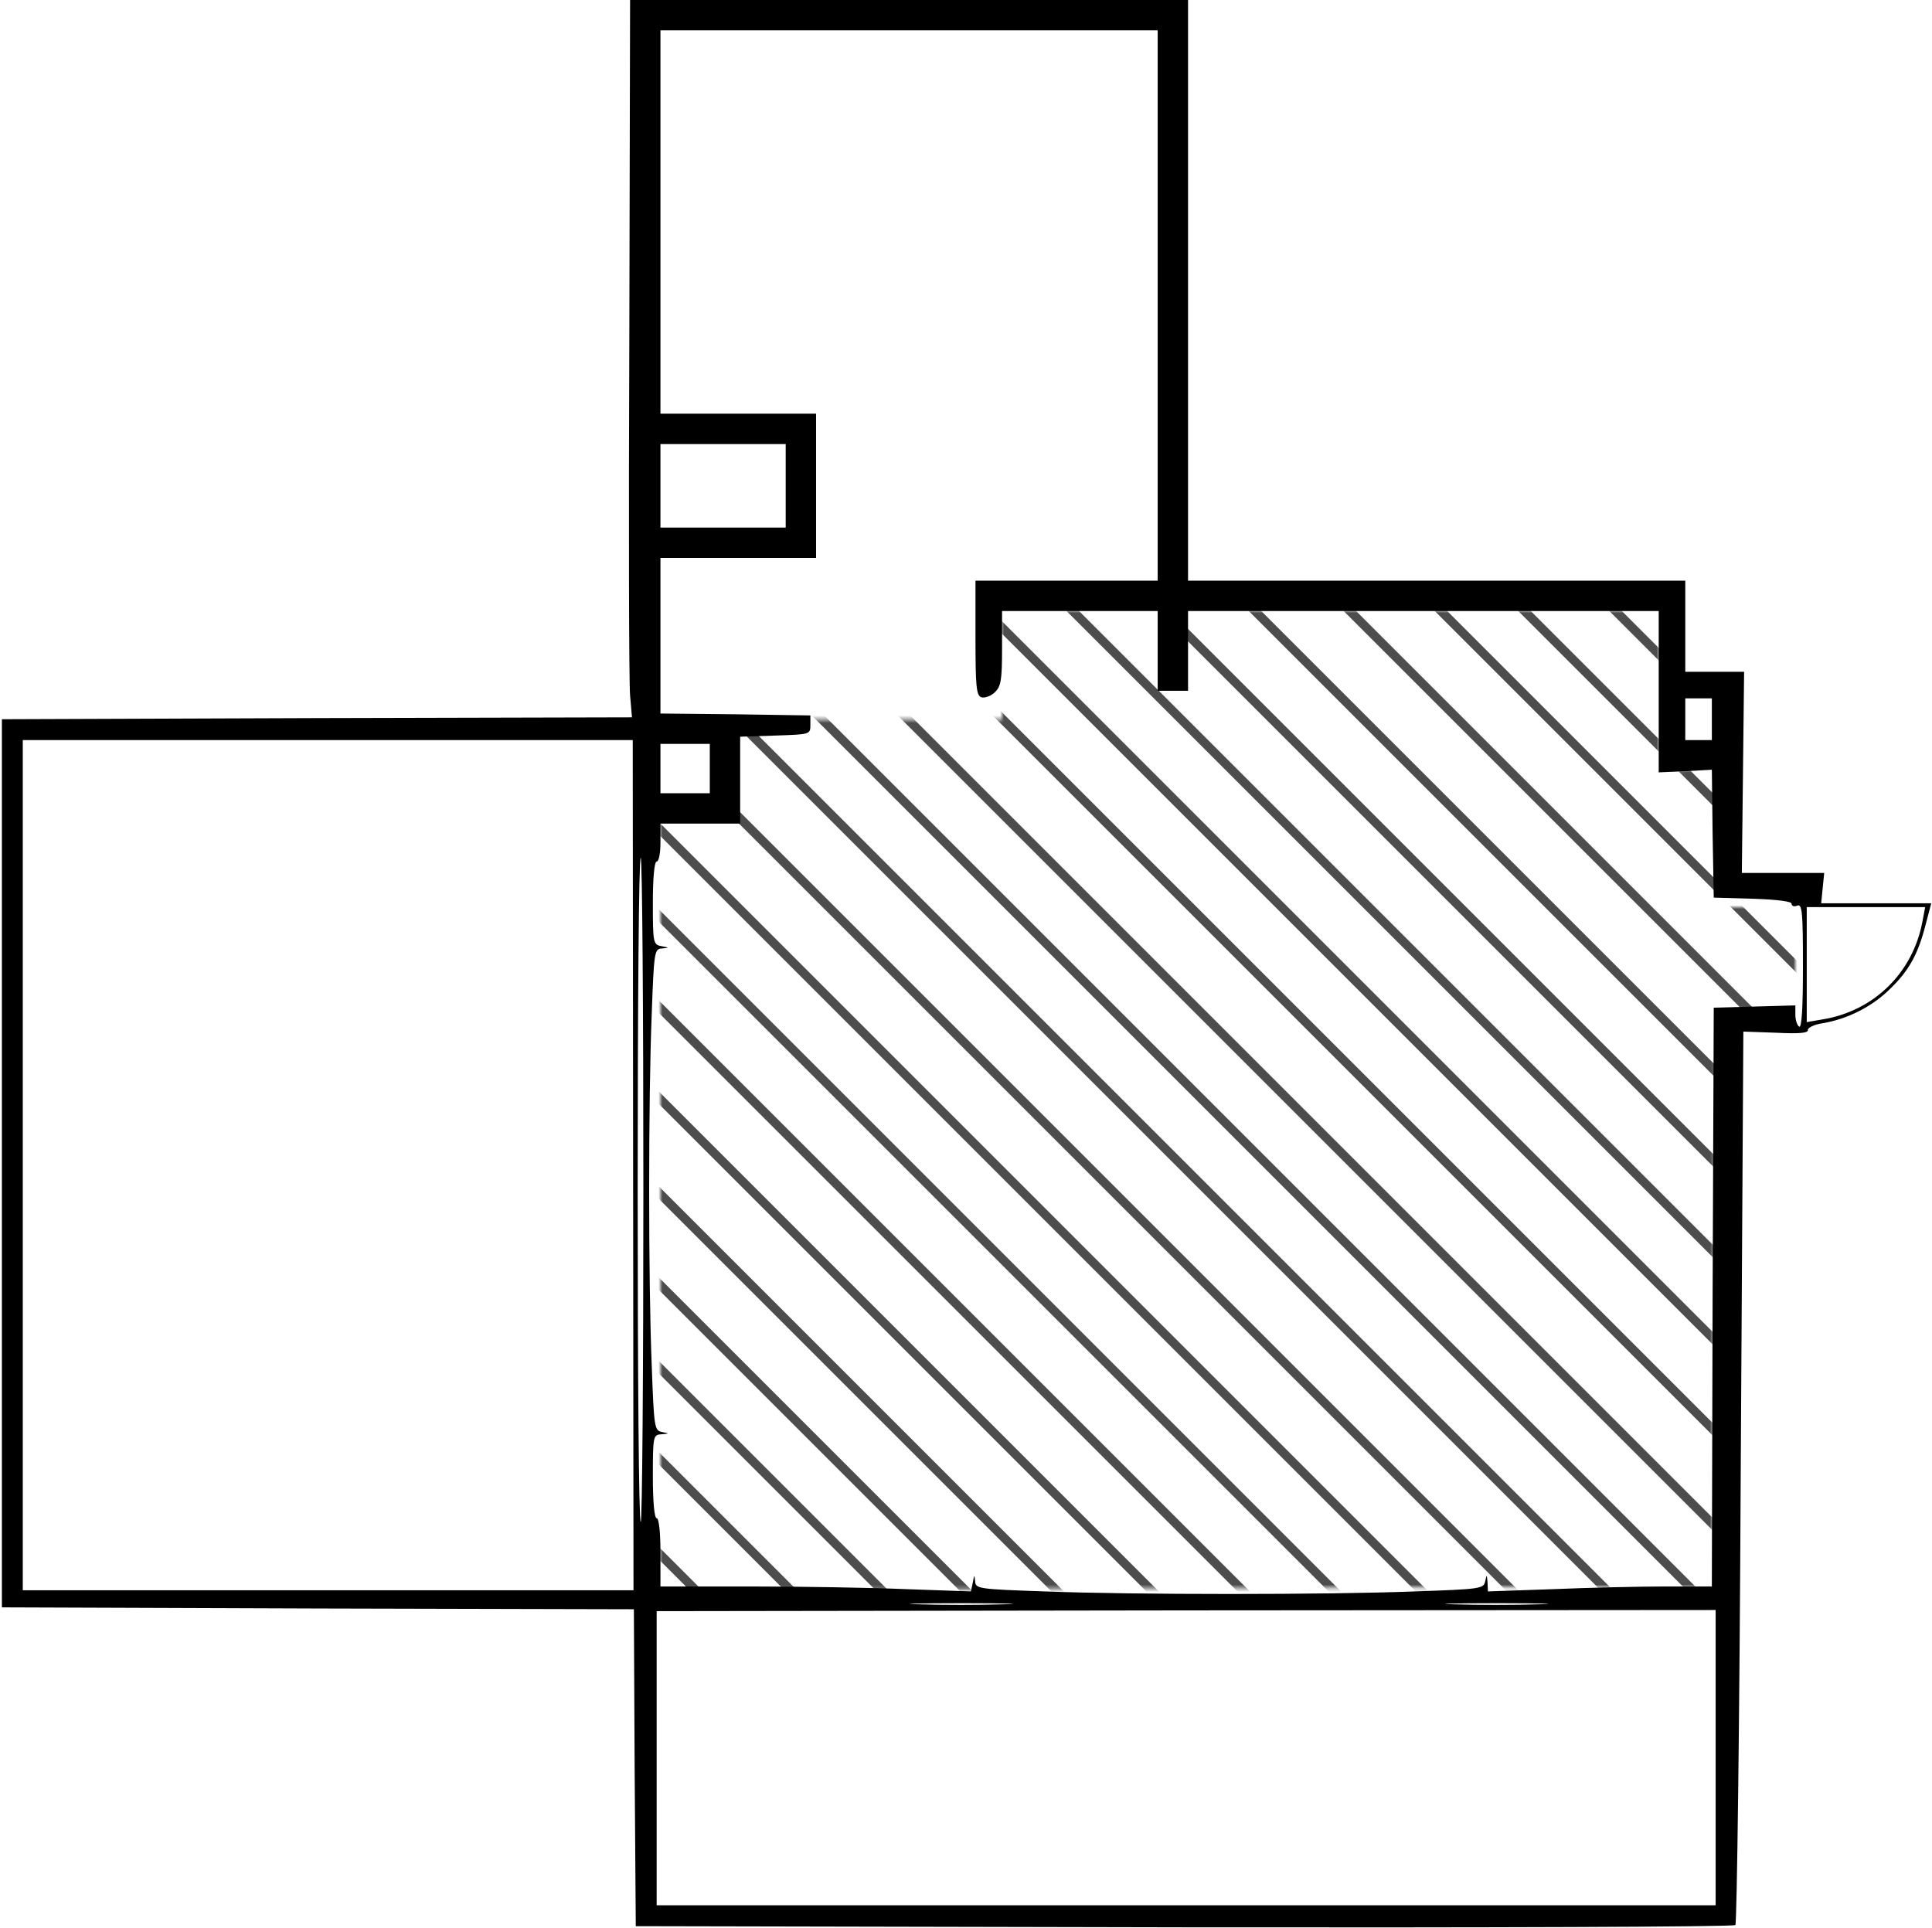
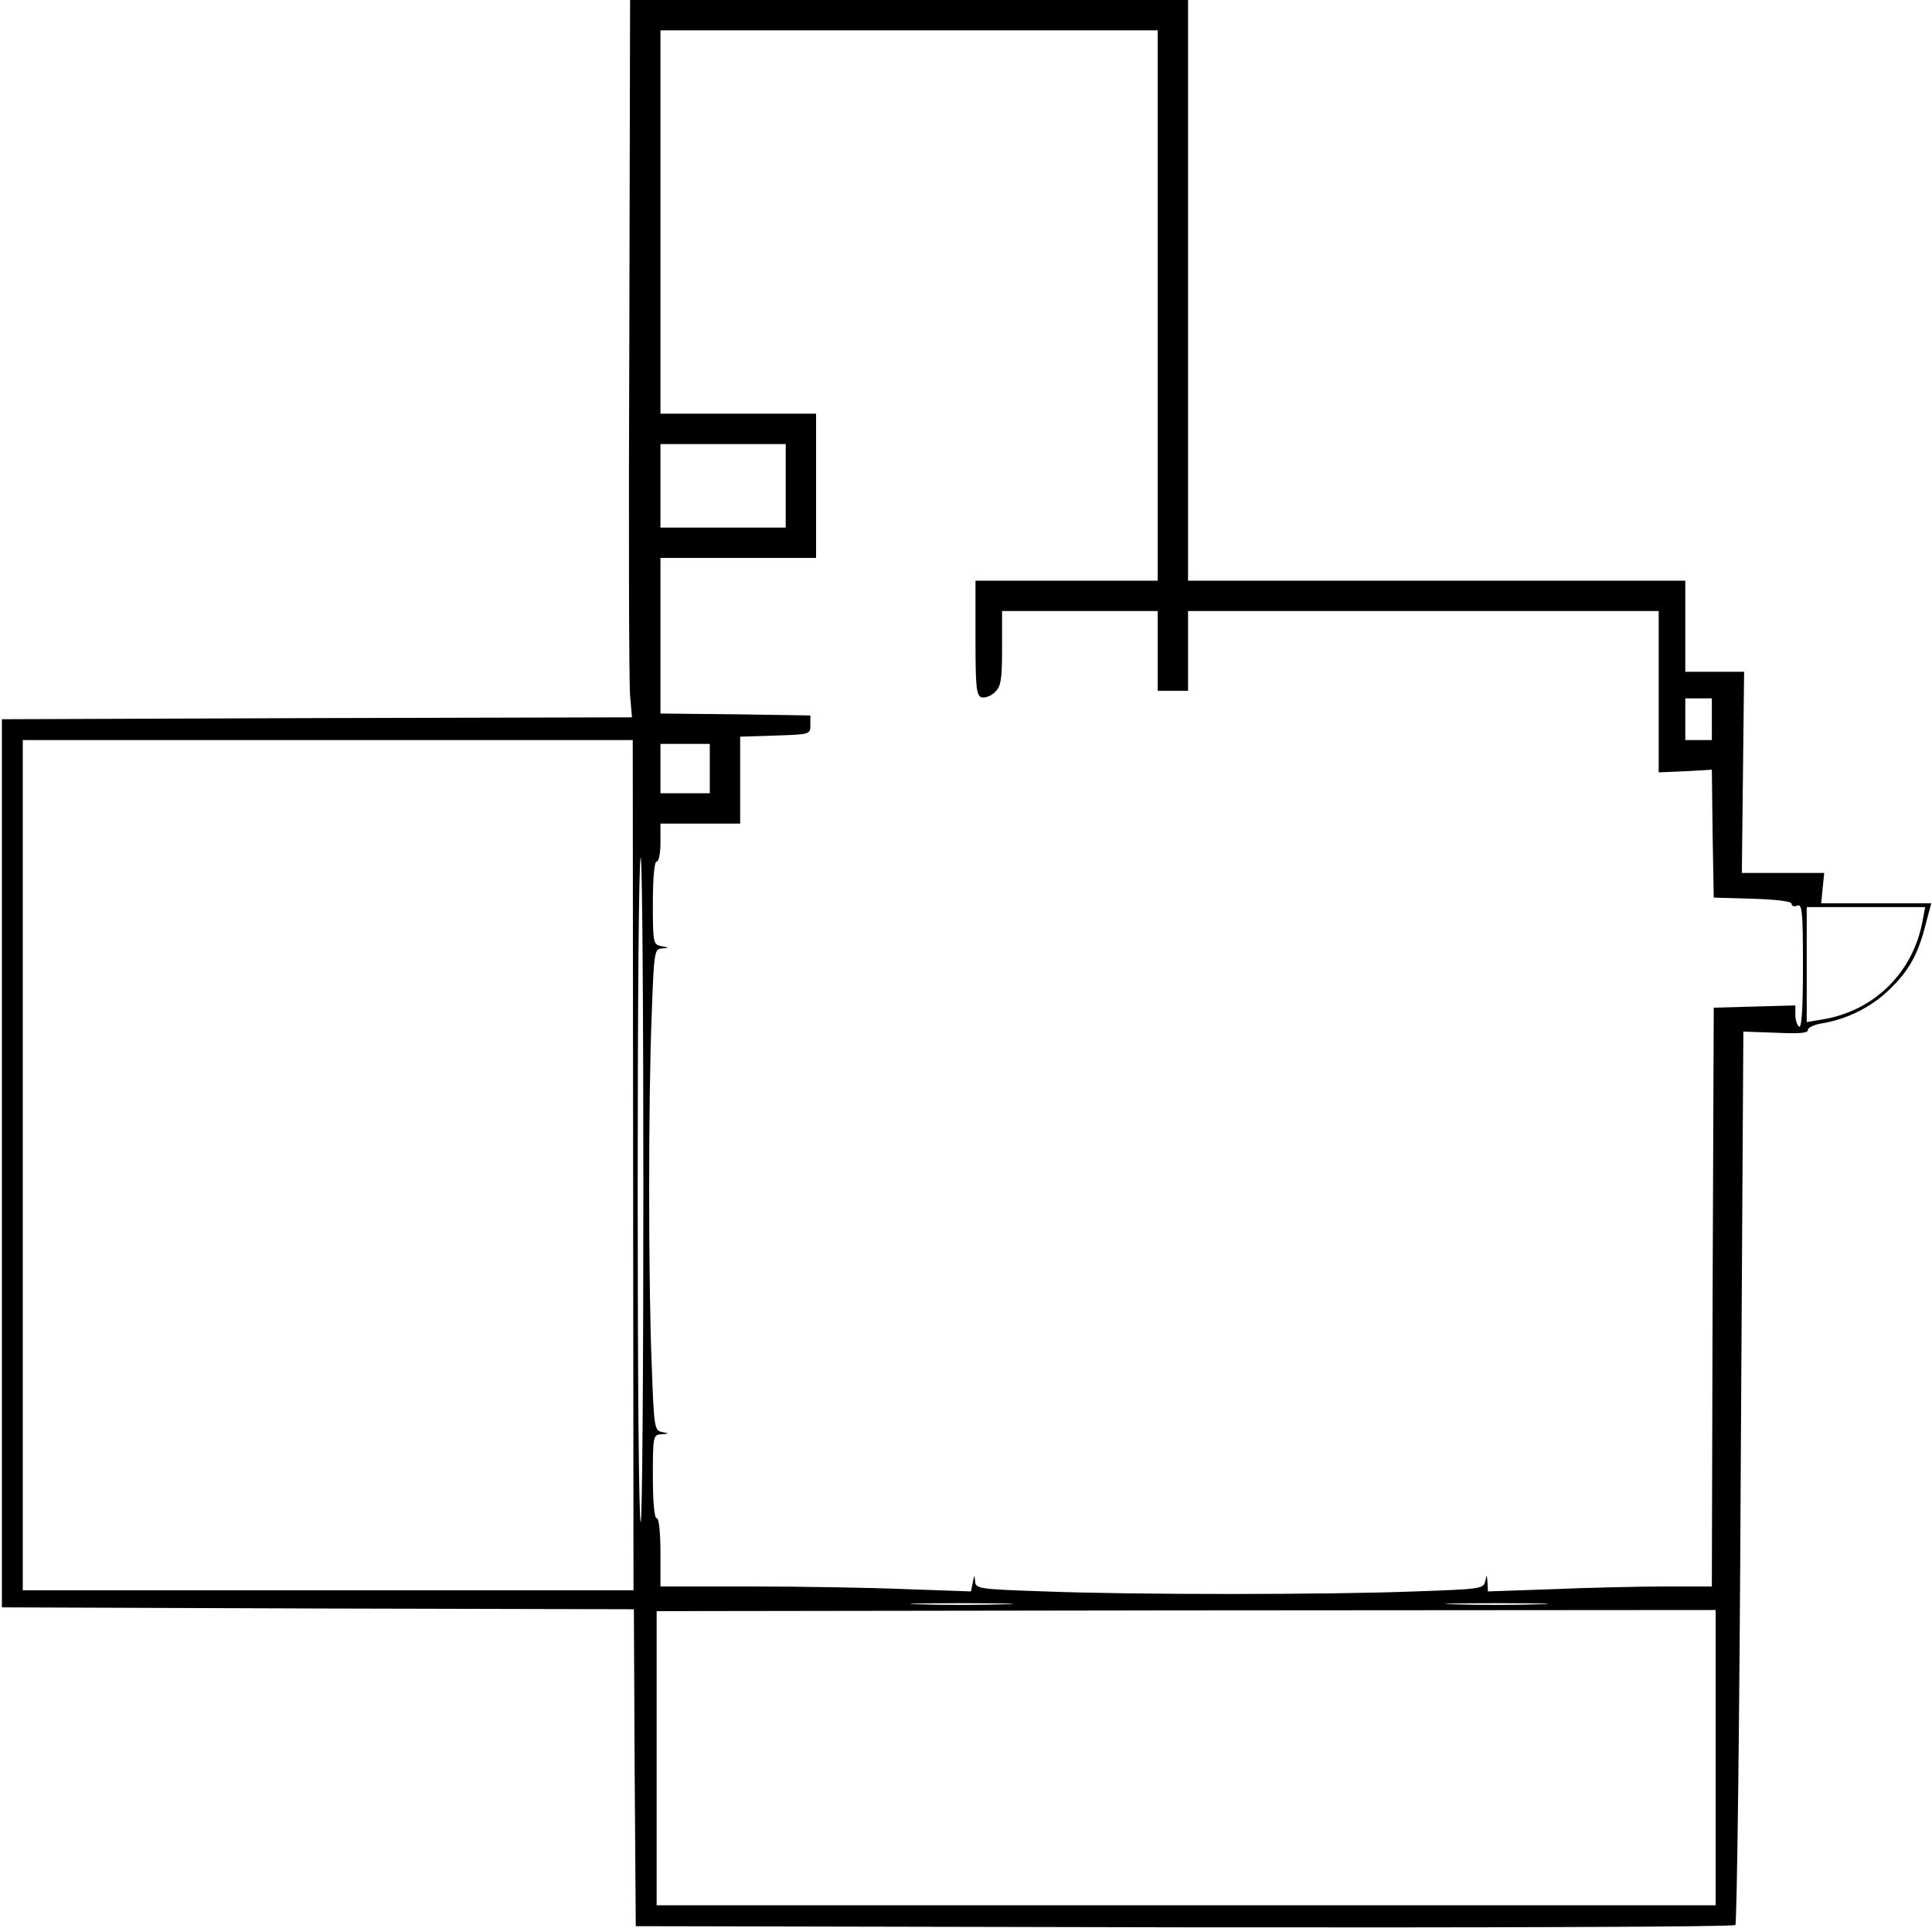
<svg xmlns="http://www.w3.org/2000/svg" xmlns:xlink="http://www.w3.org/1999/xlink" width="509px" height="508px" viewBox="0 0 509 508" version="1.1">
  <title>341_kitamura</title>
  <desc>Created with Sketch.</desc>
  <defs>
-     <polygon id="path-1" points="0 56 0 258 277 257 278 108.3 299 106.4 299 78 278 78 278 41.5 263 42.5 263 0 90 0 90 28.5 16.5 28.5 16.5 52.987" />
-   </defs>
+     </defs>
  <g id="Page-6" stroke="none" stroke-width="1" fill="none" fill-rule="evenodd">
    <g id="341_kitamura">
      <g id="adobestock" transform="translate(174, 161)">
        <mask id="mask-2" fill="white">
          <use xlink:href="#path-1" />
        </mask>
        <g id="Mask" />
        <g mask="url(#mask-2)" fill="#4D4D4D" fill-rule="nonzero" id="Path">
          <g transform="translate(-39, -53)">
            <polygon points="358 0 356 0 358 2" />
            <polygon points="357 22.636 334.364 0 331 0 357 26" />
            <polygon points="357 45.724 311.276 0 308 0 357 49" />
            <polygon points="358 70.665 287.335 0 284 0 358 74" />
            <polygon points="358 93.703 264.295 0 261 0 358 97" />
            <polygon points="357 117.698 239.299 0 236 0 357 121" />
            <polygon points="357 141.698 215.305 0 212 0 357 145" />
            <polygon points="358 164.713 193.287 0 190 0 358 168" />
            <polygon points="358 188.709 169.291 0 166 0 358 192" />
            <polygon points="357 212.706 144.294 0 141 0 357 216" />
            <polygon points="357 236.703 120.294 0 117 0 357 240" />
            <polygon points="357 260.703 96.299 0 93 0 357 264" />
            <polygon points="358 284.702 73.301 0 70 0 358 288" />
            <polygon points="358 308.698 49.302 0 46 0 358 312" />
            <polygon points="357 332.697 24.303 0 21 0 357 336" />
            <polygon points="357 357 357 355.355 1.645 0 0 0 0 1.645 355.355 357" />
            <polygon points="0 24.303 332.697 357 336 357 0 21" />
            <polygon points="0 49.302 308.698 358 312 358 0 46" />
            <polygon points="0 73.301 284.699 358 288 358 0 70" />
            <polygon points="0 96.299 260.703 357 264 357 0 93" />
            <polygon points="0 120.294 236.706 357 240 357 0 117" />
            <polygon points="0 144.292 212.706 357 216 357 0 141" />
            <polygon points="0 169.291 188.709 358 192 358 0 166" />
            <polygon points="0 193.287 164.713 358 168 358 0 190" />
            <polygon points="0 215.305 141.695 357 145 357 0 212" />
            <polygon points="0 239.299 117.698 357 121 357 0 236" />
            <polygon points="0 264.295 93.703 358 97 358 0 261" />
            <polygon points="0 287.335 70.665 358 74 358 0 284" />
            <polygon points="0 311.276 45.724 357 49 357 0 308" />
            <polygon points="0 334.364 22.636 357 26 357 0 331" />
            <polygon points="0 358 2 358 0 356" />
          </g>
        </g>
      </g>
      <g fill="#000000" fill-rule="nonzero" id="Group">
        <g transform="translate(254.65, 253.95) scale(-1, 1) rotate(-180) translate(-254.65, -253.95) translate(0.5, -0)">
          <path d="M165.3,419.2 C165.1,370.3 165.2,327.8 165.5,324.7 L166,318.9 L83,318.7 L0,318.4 L0,201.4 L0,84.4 L83.2,84.1 L166.5,83.9 L166.7,42.1 L167,0.4 L311.4,0.1 C390.9,1.38777878e-17 456.2,0.2 456.7,0.7 C457.1,1.1 457.8,54.2 458.1,118.8 L458.8,236.1 L467.4,235.8 C473.4,235.5 475.9,235.7 475.8,236.5 C475.7,237.1 477.5,238 479.7,238.3 C486.2,239.4 492.6,242.6 497.3,247.2 C502.4,252.1 504.8,256.4 506.8,264.2 L508.3,269.9 L493.8,269.9 L479.3,269.9 L479.7,273.9 L480.1,277.9 L469.2,277.9 L458.4,277.9 L458.7,304.4 L459,330.9 L451.3,330.9 L443.5,330.9 L443.5,342.9 L443.5,354.9 L378,354.9 L312.5,354.9 L312.5,431.4 L312.5,507.9 L239,507.9 L165.5,507.9 L165.3,419.2 Z M304.5,427.4 L304.5,354.9 L280.5,354.9 L256.5,354.9 L256.5,339.9 C256.5,327.3 256.7,324.7 258,324.2 C258.9,323.9 260.5,324.5 261.5,325.4 C263.2,327 263.5,328.5 263.5,337.1 L263.5,346.9 L284,346.9 L304.5,346.9 L304.5,336.4 L304.5,325.9 L308.5,325.9 L312.5,325.9 L312.5,336.4 L312.5,346.9 L374.5,346.9 L436.5,346.9 L436.5,325.7 L436.5,304.4 L443.5,304.7 L450.5,305.1 L450.7,288.2 L451,271.4 L461.3,271.1 C467.7,270.9 471.5,270.4 471.5,269.8 C471.5,269.2 472.2,268.9 473,269.3 C474.3,269.8 474.5,267.6 474.5,253.3 C474.5,242.5 474.2,237 473.5,237.4 C473,237.7 472.5,239.1 472.5,240.5 L472.5,243 L461.8,242.7 L451,242.4 L450.7,166.2 L450.5,89.9 L438.2,89.9 C431.5,89.9 418.2,89.6 408.8,89.2 L391.5,88.6 L391.4,91 C391.2,93.1 391.2,93.2 390.8,91.3 C390.4,89.3 389.6,89.2 372.3,88.6 C349,87.7 298,87.7 274.7,88.6 C257.2,89.2 256.5,89.3 256.4,91.3 C256.2,93.1 256.2,93.1 255.8,91 L255.3,88.6 L238.2,89.2 C228.7,89.6 210.3,89.9 197.3,89.9 L173.5,89.9 L173.5,98.9 C173.5,104.2 173.1,107.9 172.5,107.9 C171.9,107.9 171.5,112.2 171.5,118.9 C171.5,129.6 171.6,129.9 173.8,130 C175.9,130.2 175.9,130.2 173.9,130.6 C171.9,131 171.8,131.8 171.2,148.2 C170.3,170.3 170.3,218.5 171.2,240.7 C171.8,257.2 171.9,257.9 173.9,258 C175.9,258.2 175.9,258.2 173.8,258.6 C171.6,259 171.5,259.4 171.5,270 C171.5,276.6 171.9,280.9 172.5,280.9 C173.1,280.9 173.5,283.2 173.5,285.9 L173.5,290.9 L184,290.9 L194.5,290.9 L194.5,302.4 L194.5,313.8 L203.8,314.1 C212.9,314.4 213,314.4 213,316.9 L213,319.4 L193.3,319.7 L173.5,319.9 L173.5,340.4 L173.5,360.9 L194,360.9 L214.5,360.9 L214.5,379.9 L214.5,398.9 L194,398.9 L173.5,398.9 L173.5,449.4 L173.5,499.9 L239,499.9 L304.5,499.9 L304.5,427.4 Z M206.5,379.9 L206.5,368.9 L190,368.9 L173.5,368.9 L173.5,379.9 L173.5,390.9 L190,390.9 L206.5,390.9 L206.5,379.9 Z M450.5,318.4 L450.5,312.9 L447,312.9 L443.5,312.9 L443.5,318.4 L443.5,323.9 L447,323.9 L450.5,323.9 L450.5,318.4 Z M166.3,200.9 L166.4,88.9 L86,88.9 L5.5,88.9 L5.5,200.9 L5.5,312.9 L85.8,312.9 L166.2,312.9 L166.3,200.9 Z M186.5,305.4 L186.5,298.9 L180,298.9 L173.5,298.9 L173.5,305.4 L173.5,311.9 L180,311.9 L186.5,311.9 L186.5,305.4 Z M169,194.4 C169,146.3 168.7,106.9 168.3,106.9 C167.8,106.9 167.5,146.3 167.5,194.4 C167.5,242.5 167.8,281.9 168.3,281.9 C168.7,281.9 169,242.5 169,194.4 Z M506,265.2 C503.5,251.6 493.2,241.5 479.6,239.3 L475.5,238.6 L475.5,253.8 L475.5,268.9 L491.1,268.9 L506.7,268.9 L506,265.2 Z M263.7,85.2 C257.5,85 247.6,85 241.7,85.2 C235.8,85.3 240.9,85.5 253,85.5 C265.1,85.5 269.9,85.3 263.7,85.2 Z M404.7,85.2 C398.5,85 388.6,85 382.7,85.2 C376.8,85.3 381.9,85.5 394,85.5 C406.1,85.5 410.9,85.3 404.7,85.2 Z M451.5,44.8 L451.5,5.9 L312,5.9 L172.5,5.9 L172.5,44.7 L172.5,83.4 L312,83.6 L451.5,83.7 L451.5,44.8 Z" id="Shape" />
        </g>
      </g>
    </g>
  </g>
</svg>